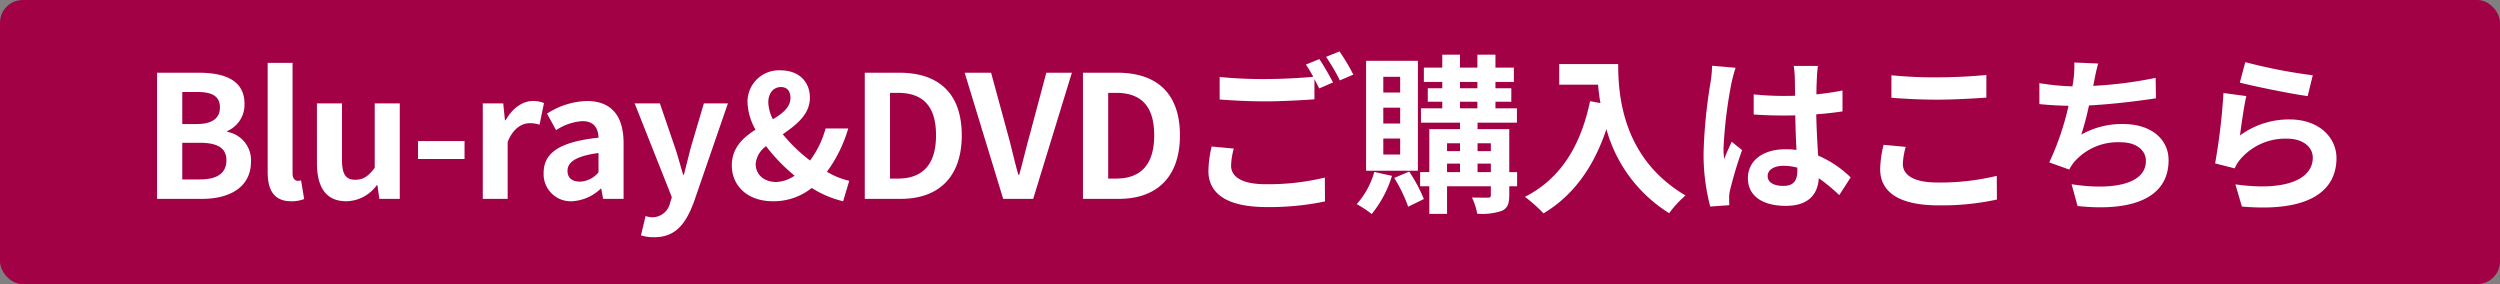
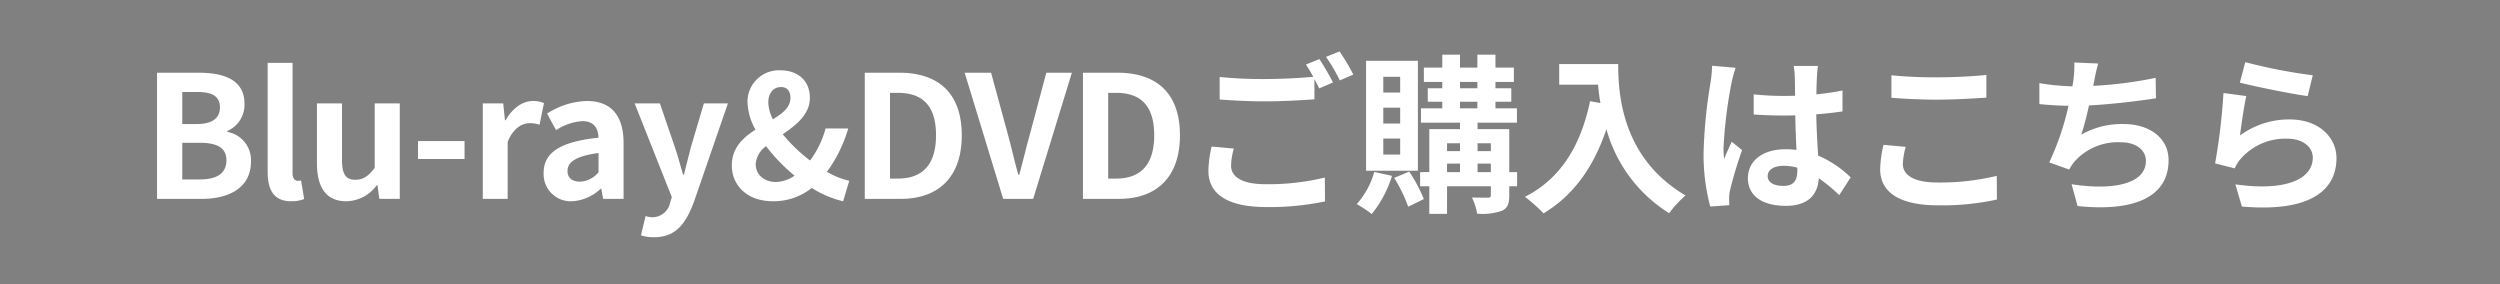
<svg xmlns="http://www.w3.org/2000/svg" width="440" height="50" viewBox="0 0 440 50">
  <rect x="0" y="0" width="440" height="50" fill="#808080" stroke="none" />
  <g id="pagetitle_purchase_pc" transform="translate(-188 -535)">
-     <rect id="長方形_95" data-name="長方形 95" width="440" height="50" rx="4" transform="translate(188 535)" fill="#a20146" />
    <path id="パス_267" data-name="パス 267" d="M-192.36,0h7.92c4.89,0,8.61-2.07,8.61-6.54A5.048,5.048,0,0,0-180-11.79v-.15a5.036,5.036,0,0,0,3.03-4.8c0-4.14-3.48-5.46-8.04-5.46h-7.35Zm4.44-13.17v-5.64h2.64c2.67,0,3.99.78,3.99,2.73,0,1.77-1.23,2.91-4.05,2.91Zm0,9.75V-9.87h3.09c3.06,0,4.68.9,4.68,3.06,0,2.31-1.65,3.39-4.68,3.39ZM-168.75.42a6.005,6.005,0,0,0,2.28-.39l-.54-3.27a2.485,2.485,0,0,1-.6.06c-.42,0-.9-.33-.9-1.32V-23.94h-4.38V-4.71C-172.89-1.59-171.81.42-168.75.42Zm9.69,0a6.752,6.752,0,0,0,5.37-2.82h.12l.33,2.4h3.6V-16.8h-4.41V-5.46c-1.14,1.5-2.04,2.1-3.42,2.1-1.62,0-2.34-.9-2.34-3.51V-16.8h-4.41V-6.3C-164.22-2.1-162.66.42-159.06.42Zm12.63-7.44h8.19v-3.15h-8.19ZM-135.03,0h4.38V-10.02c.96-2.43,2.55-3.3,3.87-3.3a5.3,5.3,0,0,1,1.74.27l.78-3.81a4.753,4.753,0,0,0-1.98-.36c-1.74,0-3.54,1.2-4.77,3.39h-.12l-.3-2.97h-3.6Zm15.69.42a7.9,7.9,0,0,0,5.07-2.22h.09l.33,1.8h3.6V-9.81c0-4.86-2.19-7.41-6.45-7.41A13.421,13.421,0,0,0-123.72-15l1.59,2.91a9.492,9.492,0,0,1,4.62-1.59c2.07,0,2.79,1.26,2.85,2.91-6.75.72-9.66,2.61-9.66,6.21A4.772,4.772,0,0,0-119.34.42Zm1.44-3.45c-1.29,0-2.22-.57-2.22-1.89,0-1.5,1.38-2.61,5.46-3.15v3.39A4.454,4.454,0,0,1-117.9-3.03Zm13.02,9.78c3.75,0,5.55-2.28,7.02-6.24l5.97-17.31h-4.23L-98.43-9c-.39,1.56-.81,3.18-1.2,4.74h-.15c-.48-1.62-.9-3.24-1.41-4.74l-2.67-7.8h-4.44l6.54,16.5-.3.99a3.216,3.216,0,0,1-3.15,2.55,4.518,4.518,0,0,1-1.17-.21l-.81,3.39A7.114,7.114,0,0,0-104.88,6.75ZM-87-6.15a4.267,4.267,0,0,1,1.83-3.12,31.426,31.426,0,0,0,5.01,5.19A6.016,6.016,0,0,1-83.4-2.97C-85.53-2.97-87-4.26-87-6.15Zm2.22-10.83c0-1.65.93-2.7,2.22-2.7,1.17,0,1.68.81,1.68,1.92,0,1.62-1.35,2.7-3.09,3.75A6.922,6.922,0,0,1-84.78-16.98Zm14.25,13.8a13.48,13.48,0,0,1-3.93-1.59,24.4,24.4,0,0,0,3.75-7.62H-74.7a16.742,16.742,0,0,1-2.73,5.64,28.1,28.1,0,0,1-4.8-4.62c2.37-1.65,4.77-3.48,4.77-6.42,0-2.91-2.01-4.83-5.16-4.83a5.532,5.532,0,0,0-5.82,5.64,10.476,10.476,0,0,0,1.41,4.8c-2.22,1.41-4.17,3.21-4.17,6.3,0,3.45,2.61,6.3,7.26,6.3a10.742,10.742,0,0,0,6.81-2.34A17.927,17.927,0,0,0-71.61.42ZM-67.8,0h6.33c6.54,0,10.74-3.72,10.74-11.19,0-7.5-4.2-11.01-10.98-11.01H-67.8Zm4.44-3.57V-18.66h1.38c4.14,0,6.72,2.04,6.72,7.47,0,5.4-2.58,7.62-6.72,7.62ZM-43.44,0h5.28l6.81-22.2h-4.5l-2.88,10.8c-.69,2.46-1.2,4.68-1.89,7.17h-.15c-.72-2.49-1.17-4.71-1.86-7.17l-2.94-10.8h-4.65ZM-29.4,0h6.33c6.54,0,10.74-3.72,10.74-11.19,0-7.5-4.2-11.01-10.98-11.01H-29.4Zm4.44-3.57V-18.66h1.38c4.14,0,6.72,2.04,6.72,7.47,0,5.4-2.58,7.62-6.72,7.62ZM-6.75-9.21a19.836,19.836,0,0,0-.57,4.29c0,4.08,3.39,6.36,10.2,6.36A47.389,47.389,0,0,0,13.2.45l-.03-4.2A42.129,42.129,0,0,1,2.73-2.58c-4.29,0-6.06-1.38-6.06-3.27a12.225,12.225,0,0,1,.48-3ZM9.84-23.64a22.83,22.83,0,0,1,1.29,2.16c-2.28.21-5.55.39-8.4.39a76.842,76.842,0,0,1-8.07-.36v3.96c2.4.18,4.98.33,8.1.33,2.82,0,6.51-.21,8.58-.36v-3.57c.3.6.6,1.17.84,1.65l2.43-1.05c-.57-1.11-1.65-3-2.4-4.11Zm3.54-1.35a31.807,31.807,0,0,1,2.43,4.14l2.37-1.02a33.116,33.116,0,0,0-2.43-4.08Zm13.05,6.27H23.46v-2.76h2.97Zm0,5.46H23.46v-2.79h2.97Zm0,5.46H23.46v-2.82h2.97Zm3.12-16.5H20.43V-4.95h9.12ZM21.87-4.74A14.231,14.231,0,0,1,18.78.93a18.266,18.266,0,0,1,2.64,1.74,19.86,19.86,0,0,0,3.57-6.72Zm3.51,1.05a26,26,0,0,1,2.46,5.07L30.6.03A27.368,27.368,0,0,0,28.02-4.8ZM40.05-4.71v-1.5h2.34v1.5Zm-5.37-1.5h2.28v1.5H34.68Zm2.28-3.57V-8.4H34.68V-9.78Zm5.43,0V-8.4H40.05V-9.78ZM36.96-17.1h3.06v1.17H36.96Zm0-3.48h3.06v1.11H36.96ZM47.01-4.71H45.63v-7.56H40.05v-1.14h6.93v-2.52H43.2V-17.1h2.79v-2.37H43.2v-1.11h3.24V-23.1H43.2v-2.28H40.02v2.28H36.96v-2.28H33.84v2.28H30.6v2.52h3.24v1.11H31.29v2.37h2.55v1.17H30.09v2.52h6.87v1.14h-5.4v7.56H29.94v2.49h1.62V2.64h3.12V-2.22h7.71V-.66c0,.33-.12.45-.51.45-.36,0-1.65,0-2.82-.03a10.933,10.933,0,0,1,.93,2.85,10.724,10.724,0,0,0,4.35-.51c.99-.48,1.29-1.23,1.29-2.73V-2.22h1.38Zm7.41-19.02v3.63h6.84c.09,1.02.21,2.1.42,3.24l-1.83-.33C58.2-9.3,54.63-3.51,48.39-.36a28.494,28.494,0,0,1,3.27,2.91c5.22-3.12,8.82-8.1,11.07-14.82A25.348,25.348,0,0,0,73.77,2.52,19.208,19.208,0,0,1,76.65-.6C65.61-7.11,64.8-18.06,64.8-23.73Zm26.91.3a22.291,22.291,0,0,1-.27,2.91A88.051,88.051,0,0,0,79.83-8.13,35.836,35.836,0,0,0,81,1.35l3.36-.24c-.03-.42-.03-.93-.03-1.23a5.864,5.864,0,0,1,.15-1.38,70.869,70.869,0,0,1,2.13-7.08l-1.83-1.47c-.45.99-.93,1.98-1.32,3.03a13.751,13.751,0,0,1-.12-1.92,78.573,78.573,0,0,1,1.41-11.49,24.969,24.969,0,0,1,.72-2.64Zm15,18.45c0,1.74-.63,2.7-2.46,2.7-1.56,0-2.76-.54-2.76-1.74,0-1.11,1.14-1.8,2.82-1.8a9.262,9.262,0,0,1,2.4.33Zm9.39,1.2a18.858,18.858,0,0,0-5.73-3.84c-.12-2.01-.27-4.38-.33-7.26,1.62-.12,3.18-.3,4.62-.51v-3.69c-1.41.3-2.97.51-4.59.69,0-1.32.06-2.43.09-3.09a18.977,18.977,0,0,1,.18-1.92H95.7a16.809,16.809,0,0,1,.18,1.95c.03.63.03,1.83.06,3.3-.69.03-1.41.03-2.1.03a49.262,49.262,0,0,1-5.19-.27v3.54c1.77.12,3.45.18,5.19.18.69,0,1.41,0,2.13-.03.03,2.1.12,4.26.21,6.09a13.346,13.346,0,0,0-1.95-.12c-4.05,0-6.6,2.07-6.6,5.1,0,3.12,2.58,4.86,6.66,4.86,4.02,0,5.64-2.04,5.82-4.86a30.3,30.3,0,0,1,3.6,2.97Zm7.17-14.01c2.43.18,5.01.33,8.13.33,2.82,0,6.51-.21,8.58-.36v-3.99c-2.28.24-5.67.42-8.61.42a77.863,77.863,0,0,1-8.1-.36Zm-1.38,8.28a19.109,19.109,0,0,0-.6,4.29c0,4.08,3.42,6.36,10.23,6.36A45.36,45.36,0,0,0,131.46.12l-.03-4.17a42.129,42.129,0,0,1-10.44,1.17c-4.29,0-6.09-1.38-6.09-3.27a12.326,12.326,0,0,1,.51-3ZM159.39-21.3a71.478,71.478,0,0,1-10.98,1.41l.18-.9a31.055,31.055,0,0,1,.69-3.03l-4.2-.18a18.174,18.174,0,0,1-.15,3c-.03.36-.12.75-.18,1.2a42.015,42.015,0,0,1-5.82-.57v3.69c1.5.15,3.24.27,5.13.3a48.016,48.016,0,0,1-3.39,9.96l3.51,1.26a8.718,8.718,0,0,1,.84-1.29,10.193,10.193,0,0,1,8.22-3.51c2.88,0,4.44,1.5,4.44,3.27,0,4.38-6.57,5.16-13.08,4.11l1.05,3.84c9.6,1.02,16.02-1.38,16.02-8.07,0-3.78-3.18-6.36-7.98-6.36a14.446,14.446,0,0,0-7.38,1.86,52.422,52.422,0,0,0,1.35-5.13c3.99-.21,8.7-.78,11.79-1.26Zm14.82.84c2.31.6,8.94,1.98,11.94,2.37l.9-3.66a94.055,94.055,0,0,1-11.88-2.31Zm1.14,2.37-4.02-.54a108.177,108.177,0,0,1-1.47,12.39l3.45.87a6.439,6.439,0,0,1,1.11-1.74,10.415,10.415,0,0,1,8.19-3.48c2.61,0,4.44,1.41,4.44,3.33,0,3.78-4.71,5.97-13.62,4.71l1.14,3.9c12.36,1.08,16.65-3.09,16.65-8.52,0-3.6-3.03-6.81-8.25-6.81a14.567,14.567,0,0,0-8.73,2.82C174.45-12.87,174.96-16.44,175.35-18.09Z" transform="translate(408 570)" fill="#fff" />
  </g>
</svg>